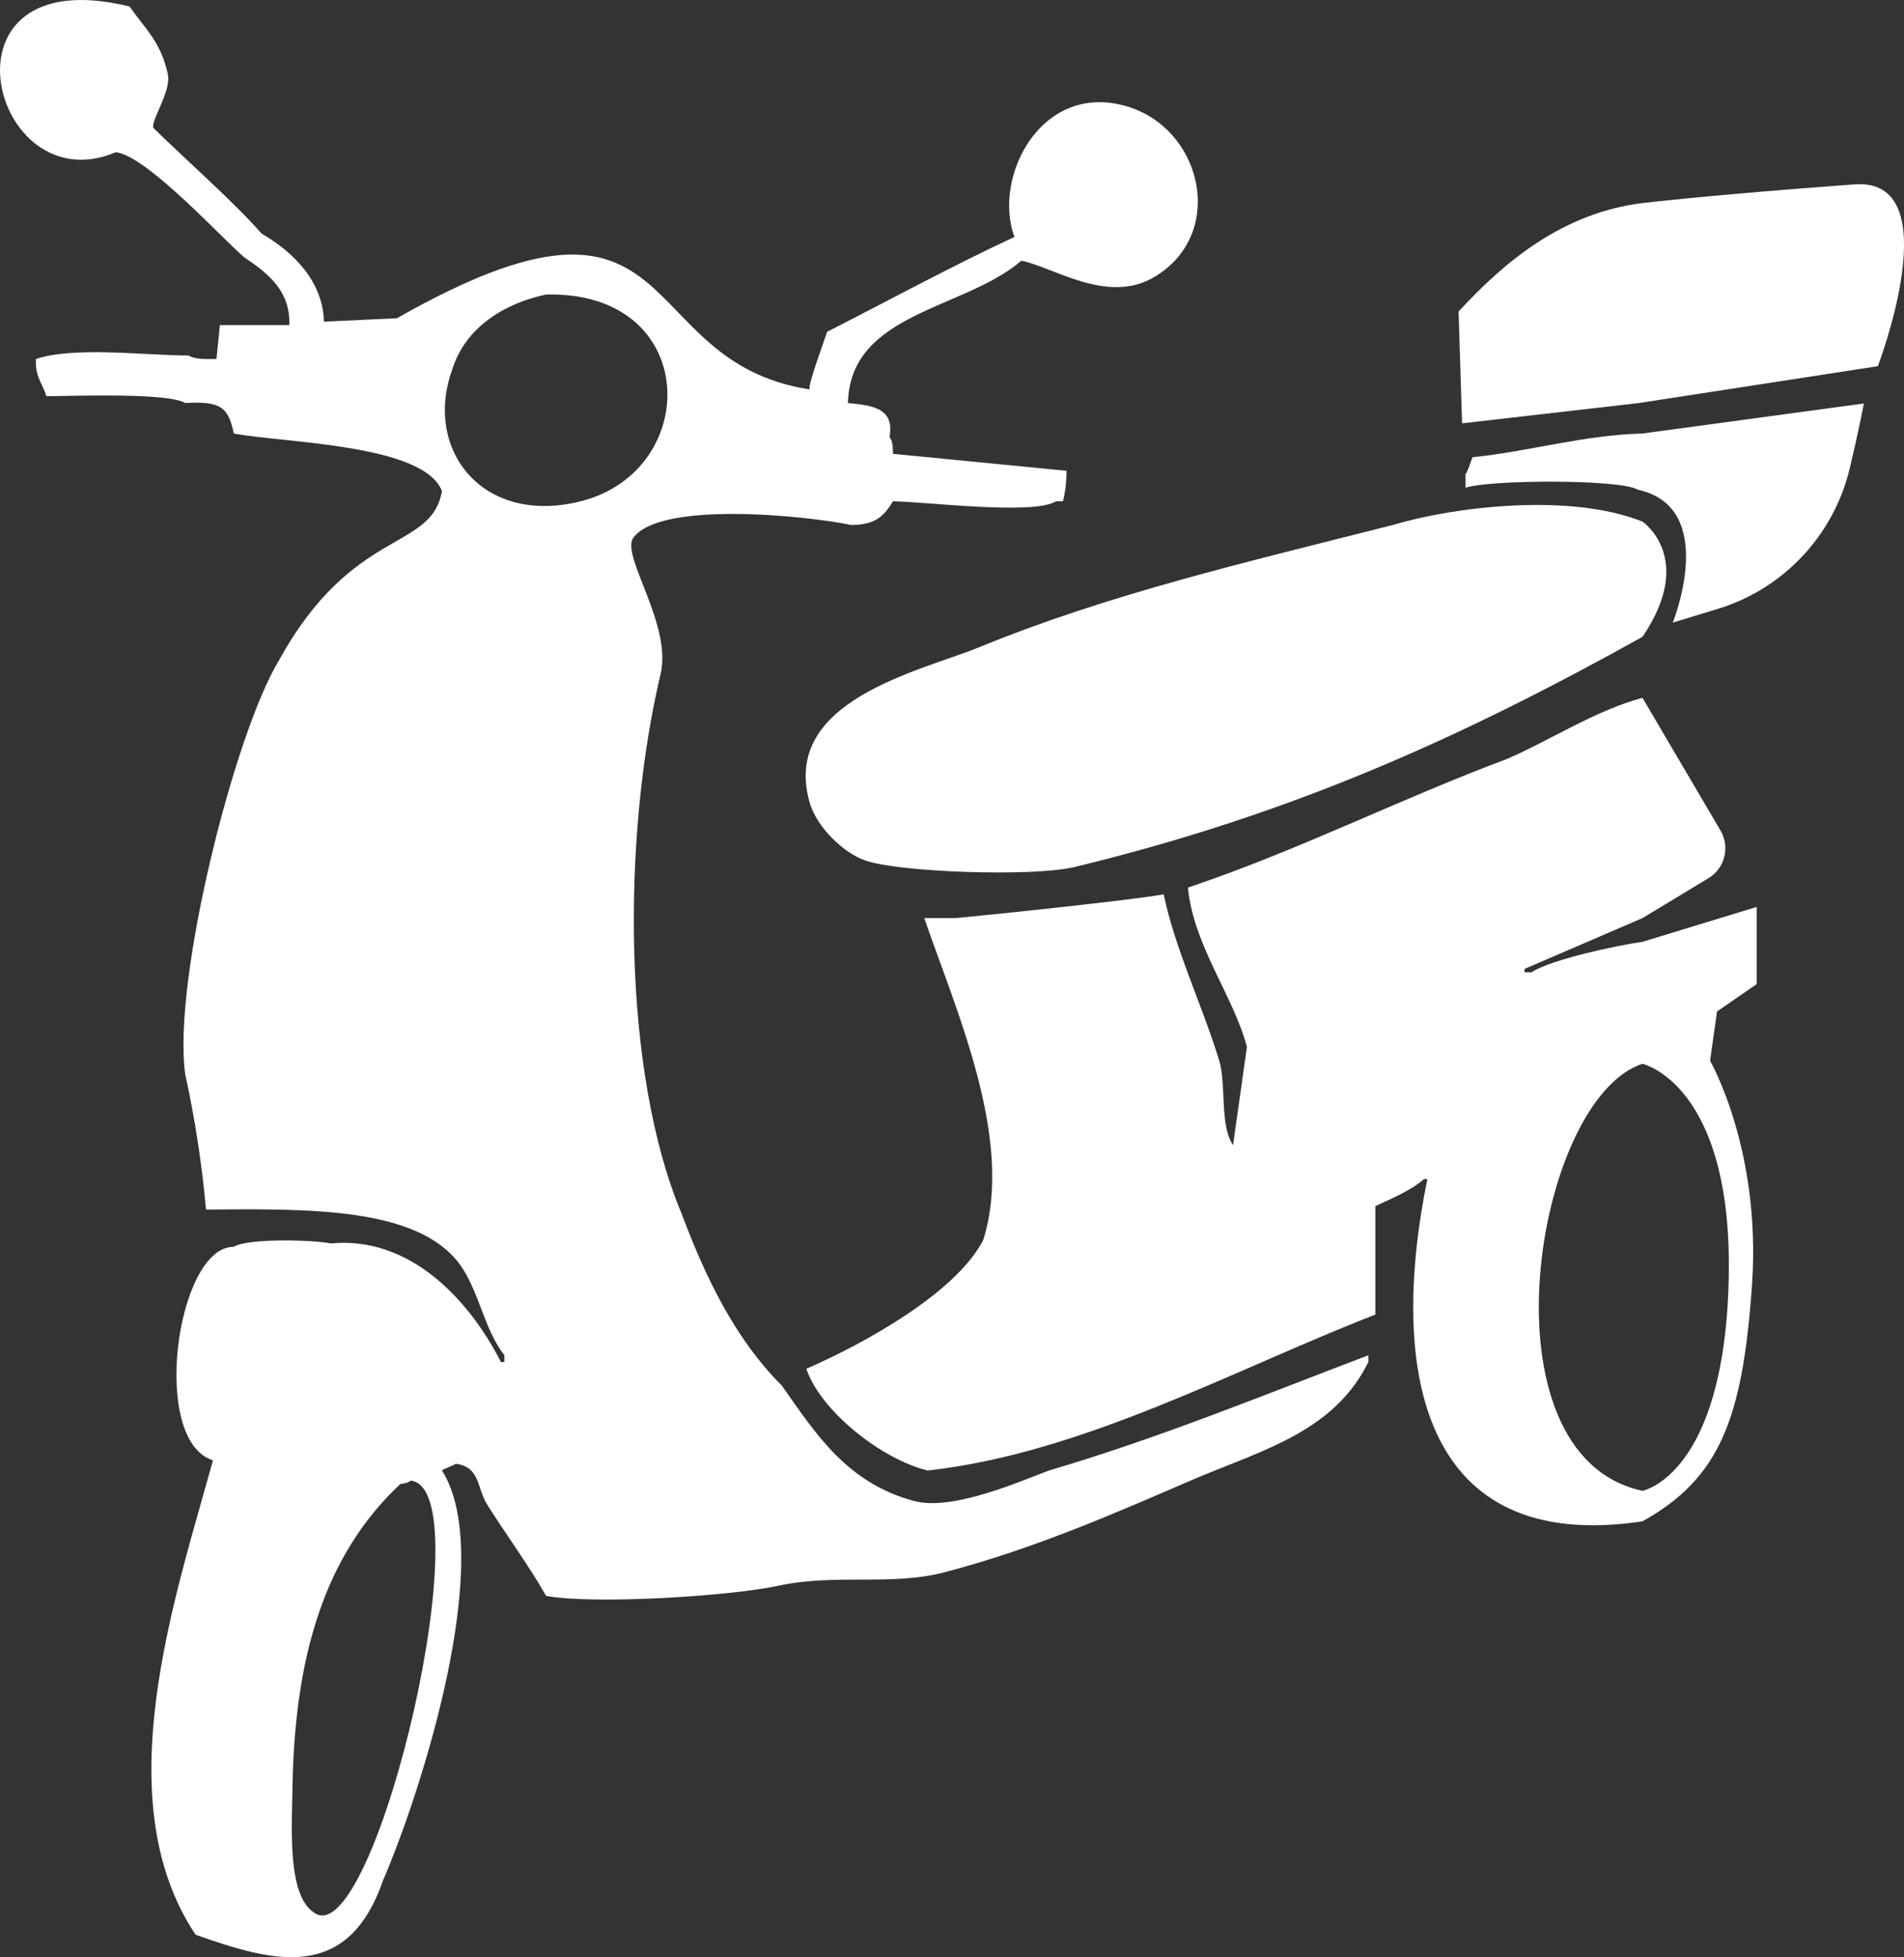
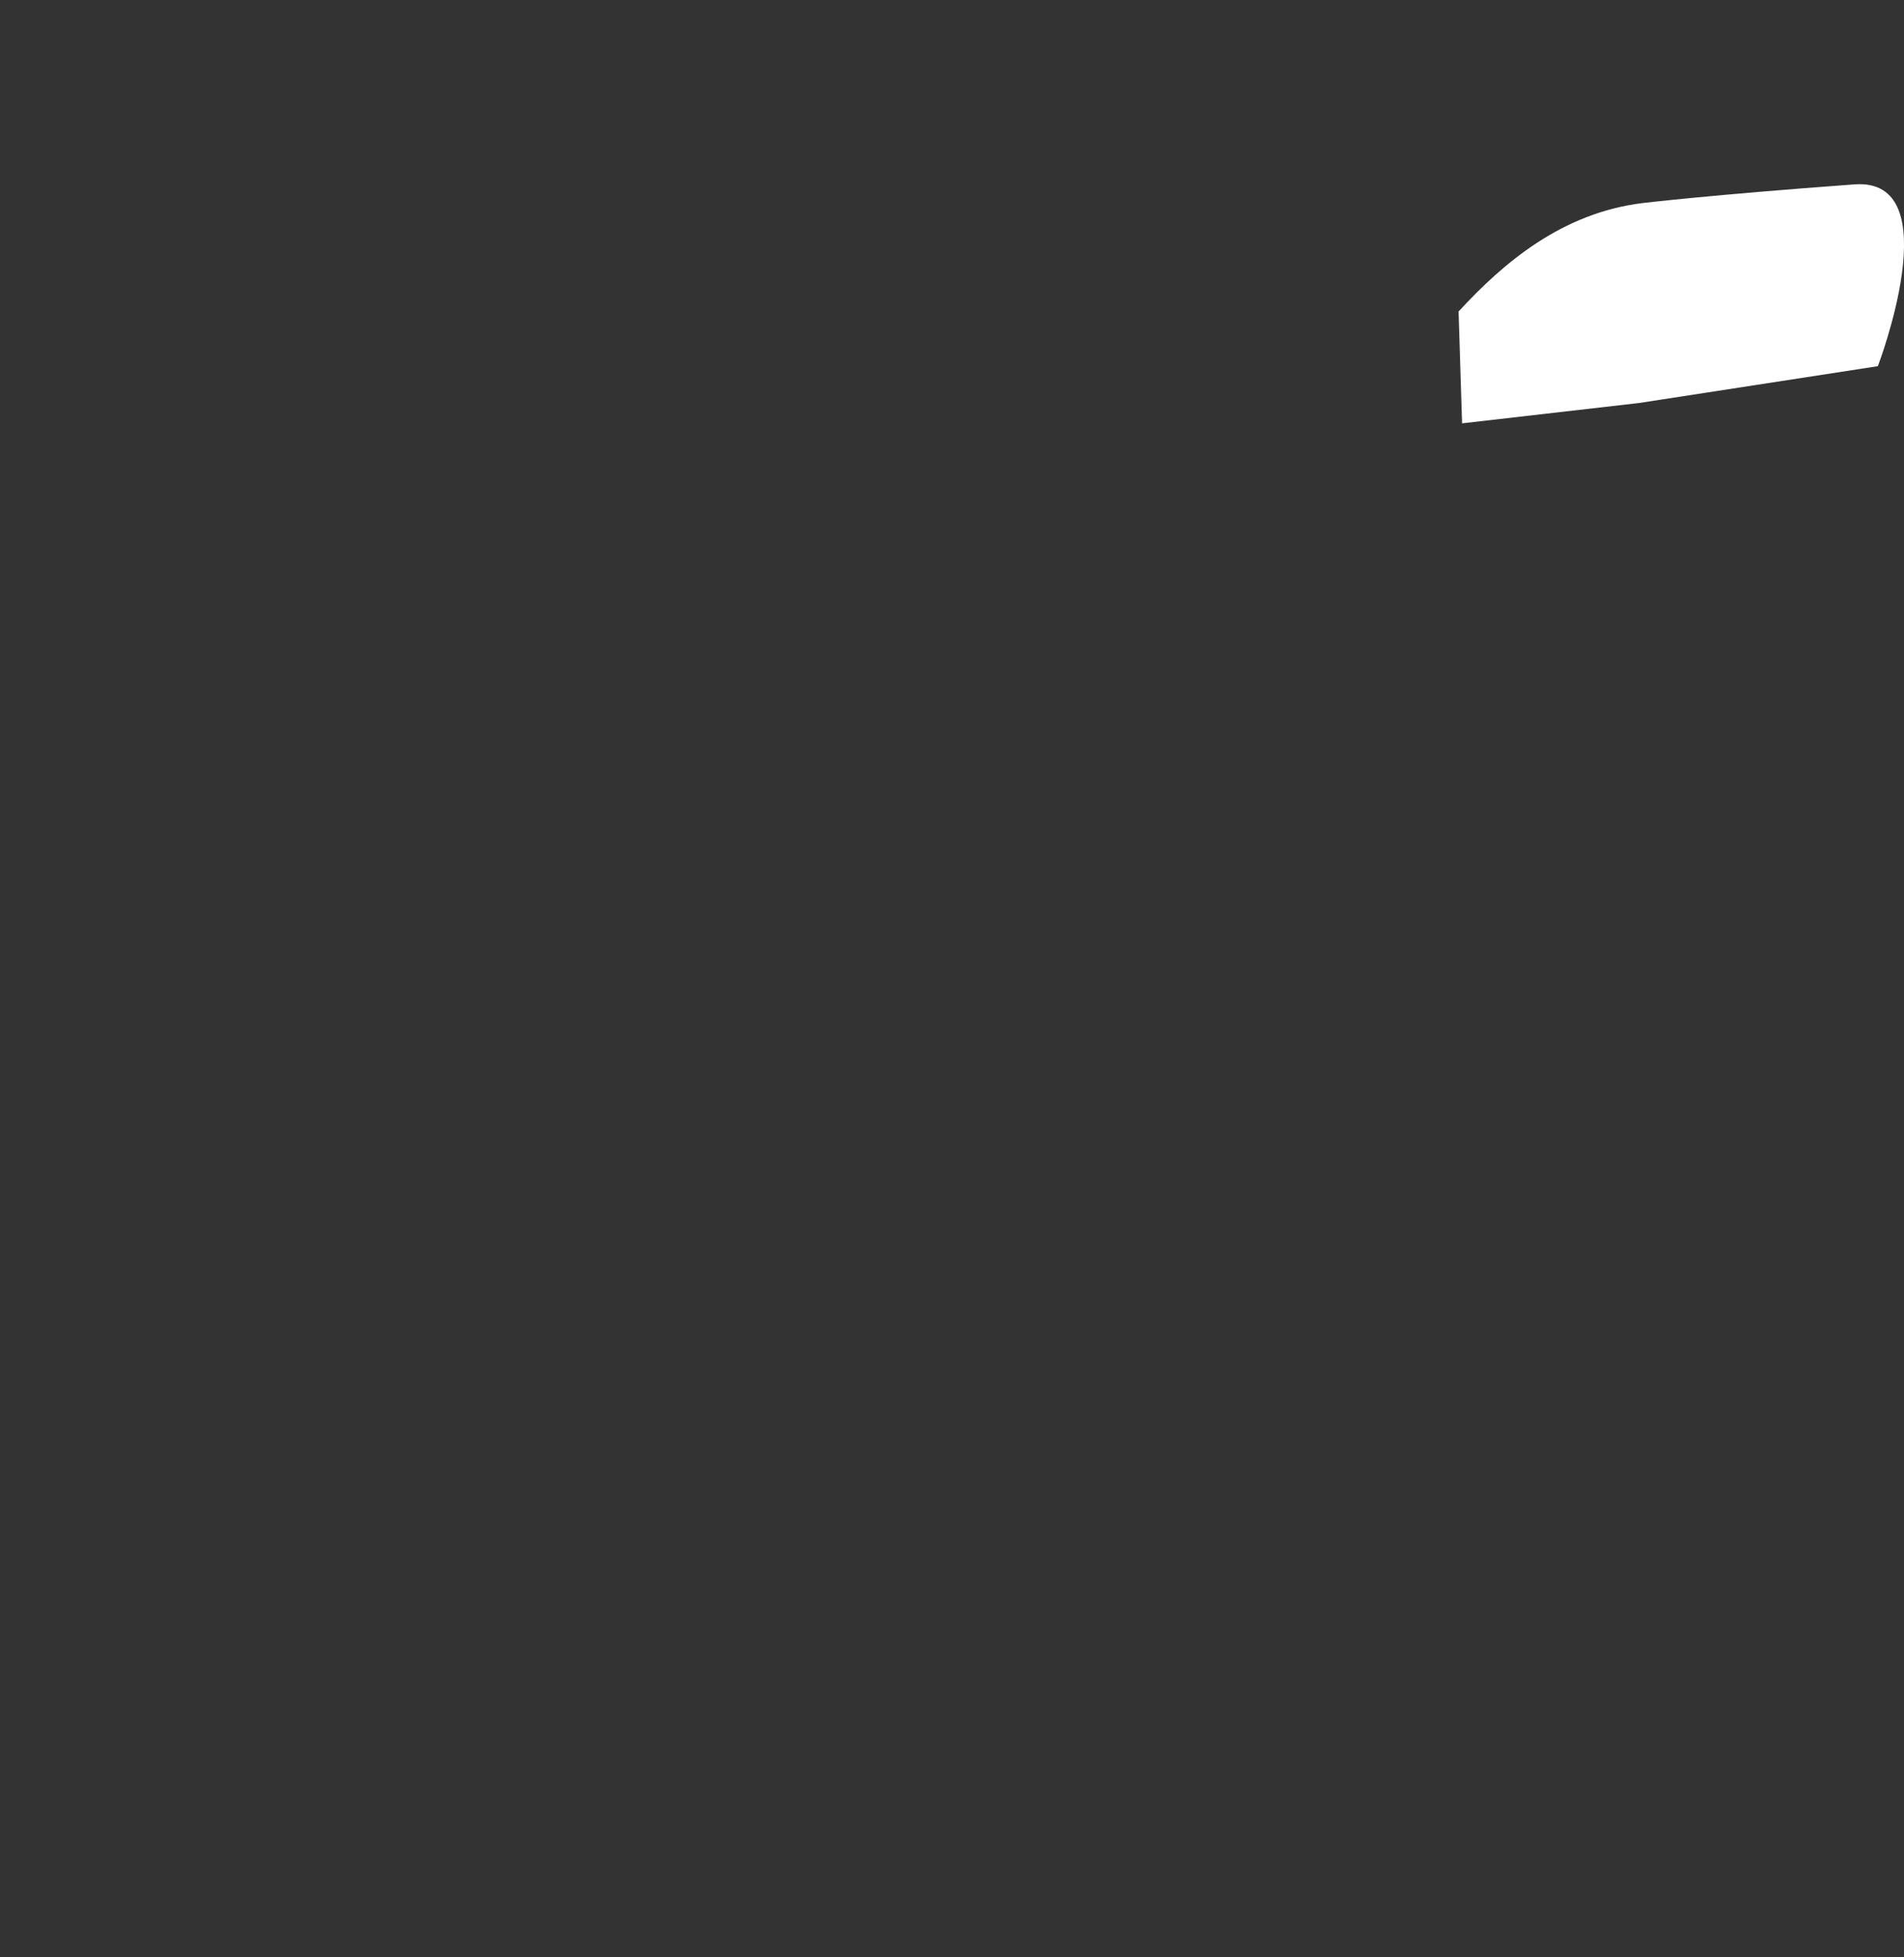
<svg xmlns="http://www.w3.org/2000/svg" viewBox="0 0 408.52 419.83">
  <rect x="0" y="0" width="408.52" height="419.83" fill="#333333" stroke="none" />
  <g id="a" />
  <g id="b">
    <g id="c">
      <g>
        <g id="d">
-           <path d="M225.1,315.43c-5.57,2.03-20.64,8.83-29.03,6.54-14.23-3.88-20.81-14.03-28.29-24.71-10.23-10.22-16.53-23.57-21.59-37.07-12.69-30.22-12.77-80.61-4.46-115.59,2.5-10.52-8.27-24.95-5.96-29.08,5.51-8.16,37.2-4.93,46.9-2.9,5.27-.04,7.01-1.99,8.93-5.09,7.22,.1,30.11,3.03,34.99,0h1.49c.51-2.14,.76-4.34,.75-6.54l-37.22-3.64c-.08-1.84-.1-2.69-.75-3.63,1.12-6.33-3.89-6.74-8.93-7.27,.48-19.49,24.95-19.96,37.22-30.53,6.89,1.38,18.34,9.36,28.29,3.63,15.39-8.87,10.97-30.75-4.47-36.35-19.03-6.69-30.19,14.45-25.31,27.63-12.99,6.02-27.08,13.67-40.2,20.35-.19,.76-4.36,11.9-3.72,12.36-39.08-6.03-25.63-51.02-88.59-15.27l-15.64,.73c-.25-8.73-6.61-14.97-13.4-18.9-5.29-6.18-17.52-17.04-23.07-22.53-1.16-1.08,3.79-7.8,2.97-11.64-1.49-7.01-4.92-9.78-8.19-14.53C-15.19-9.18-1.99,44.09,24.85,32.65c6.6,.76,22.3,18,27.54,22.54,5.24,3.49,9.96,7.32,9.68,14.54h-14.89l-.74,7.27c-2.31,.05-4.7,.1-5.96-.73-9.83-.06-24.44-1.99-32.76,.73-.22,3.87,1.34,5.06,2.24,8,6.1-.07,26.14-.79,29.77,1.45,7.58-.42,9.27,.85,10.43,6.54,10.91,2.05,40.82,2.25,44.66,12.36-2.25,13.01-19.13,7.53-34.99,36.35-9.46,15.52-22.86,68.52-20.1,88.68,2.1,9.59,3.59,19.3,4.47,29.08,21.75-.17,45.25-.57,54.35,11.63,4.21,5.65,5.23,13.94,9.67,19.63v1.45h-.74c-6.95-13.62-19.69-27.06-36.48-25.44-3.54-.76-17.82-1.18-20.85,.72-12.27-.05-18.05,41.57-4.46,45.8-8.1,29.5-23.1,72.77-3.72,101.77,16.68,5.89,32.58,10.33,40.2-11.63,7.97-18.38,24.49-69.35,12.65-87.96,.64-.48,2.34-.98,2.98-1.45,5.31,.77,4.45,5.12,6.7,8.72,4.04,6.45,8.96,13.07,12.66,19.63,10.28,1.89,39.4,.08,49.88-2.18,12.28-2.65,24.21,.12,35.73-2.91,20-5.27,37.34-13.05,54.34-20.35,14.38-5.98,29.3-10.11,36.48-24.72v-1.45c-23.22,8.82-44.51,17.61-68.49,24.71Zm-157.07,95.23c-6.85-3.34-5.3-19.76-5.22-29.8,.78-25.45,6.64-47.15,23.08-62.52,1.53-.29,1.44-.18,2.24-.73,15.64,1.77-7.12,98.57-20.1,93.05ZM124.6,107.53c-21.06,5.3-33.83-11.08-27.54-28.35,2.87-9.16,11.48-14.19,20.1-16,33.18-.82,33.52,37.78,7.44,44.35Z" style="fill:#fff;" />
-         </g>
-         <path d="M399.91,86.55s-1.18,6.2-3.04,13.96c-3.45,14.36-14.23,25.83-28.35,30.12l-9.61,2.92s10-24.7-7.5-28.5h0c-3.65-2.3-31.8-2.16-36.97-.43v-2.91c.58-.77,1.11-2.68,1.49-3.63,12.27-1.24,23.61-4.73,36.48-5.09l47.5-6.44Z" style="fill:#fff;" />
-         <path d="M376.91,211.1v-16.55l-24.5,7.48c-5.55,.77-19.79,3.84-23.82,6.54h-1.49v-.73l25.31-10.9,14.16-8.56c3.51-2.12,4.67-6.68,2.58-10.22l-16.74-28.47c-10.22,2.75-19.77,9.1-29.03,13.09-23.25,8.7-44.67,19.6-68.5,27.62,1.23,12.55,9.7,23.06,12.66,34.16l-2.98,21.09c-2.92-4.31-1.39-12.99-2.98-18.18-3.63-11.88-9.43-23.77-11.9-35.62-7.39,1.31-38.1,4.49-44.67,5.09h-6.7c6.71,19.65,19.43,47.47,12.65,69.06-5.83,11.33-25.56,22.23-37.96,27.62,3.09,9.1,16.18,19.44,26.05,21.82,33.44-3.74,65.68-21.65,96.04-33.45v-23.26c3.3-1.55,7.81-3.42,10.42-5.81h.74c-8.42,41.35-1.22,80.56,46.16,73.42,16.5-9.22,21.5-21.79,23.5-50.79s-9-48-9-48l1.49-10.58,8.51-5.87Zm-6,63.45c-1,42-18.5,45.24-18.5,45.24-35.51-7.57-23.17-84.1,0-91.59,0,0,19.5,4.35,18.5,46.35Z" style="fill:#fff;" />
-         <path d="M352.41,136.61c-38.92,21.63-75.22,38.11-122.09,49.43-8.98,2.04-37.35,1.1-44.67-1.46-4.89-1.7-10.45-7.32-11.91-12.35-6.39-22.02,23.81-28.25,36.48-33.44,27.6-11.32,56.67-18.07,88.59-26.17,13.19-3.95,38.03-6.95,53.6-.73,0,0,11.5,7.77,0,24.72Z" style="fill:#fff;" />
+           </g>
        <path d="M402.91,78.55l-51.25,7.9v-.73h0v.73l-37.96,4.36-.75-23.99c9.85-10.7,22.33-21.14,39.46-23.26,0,0,14.57-1.75,45.5-4.01,20.5-1.5,5,39,5,39Z" style="fill:#fff;" />
      </g>
    </g>
  </g>
</svg>